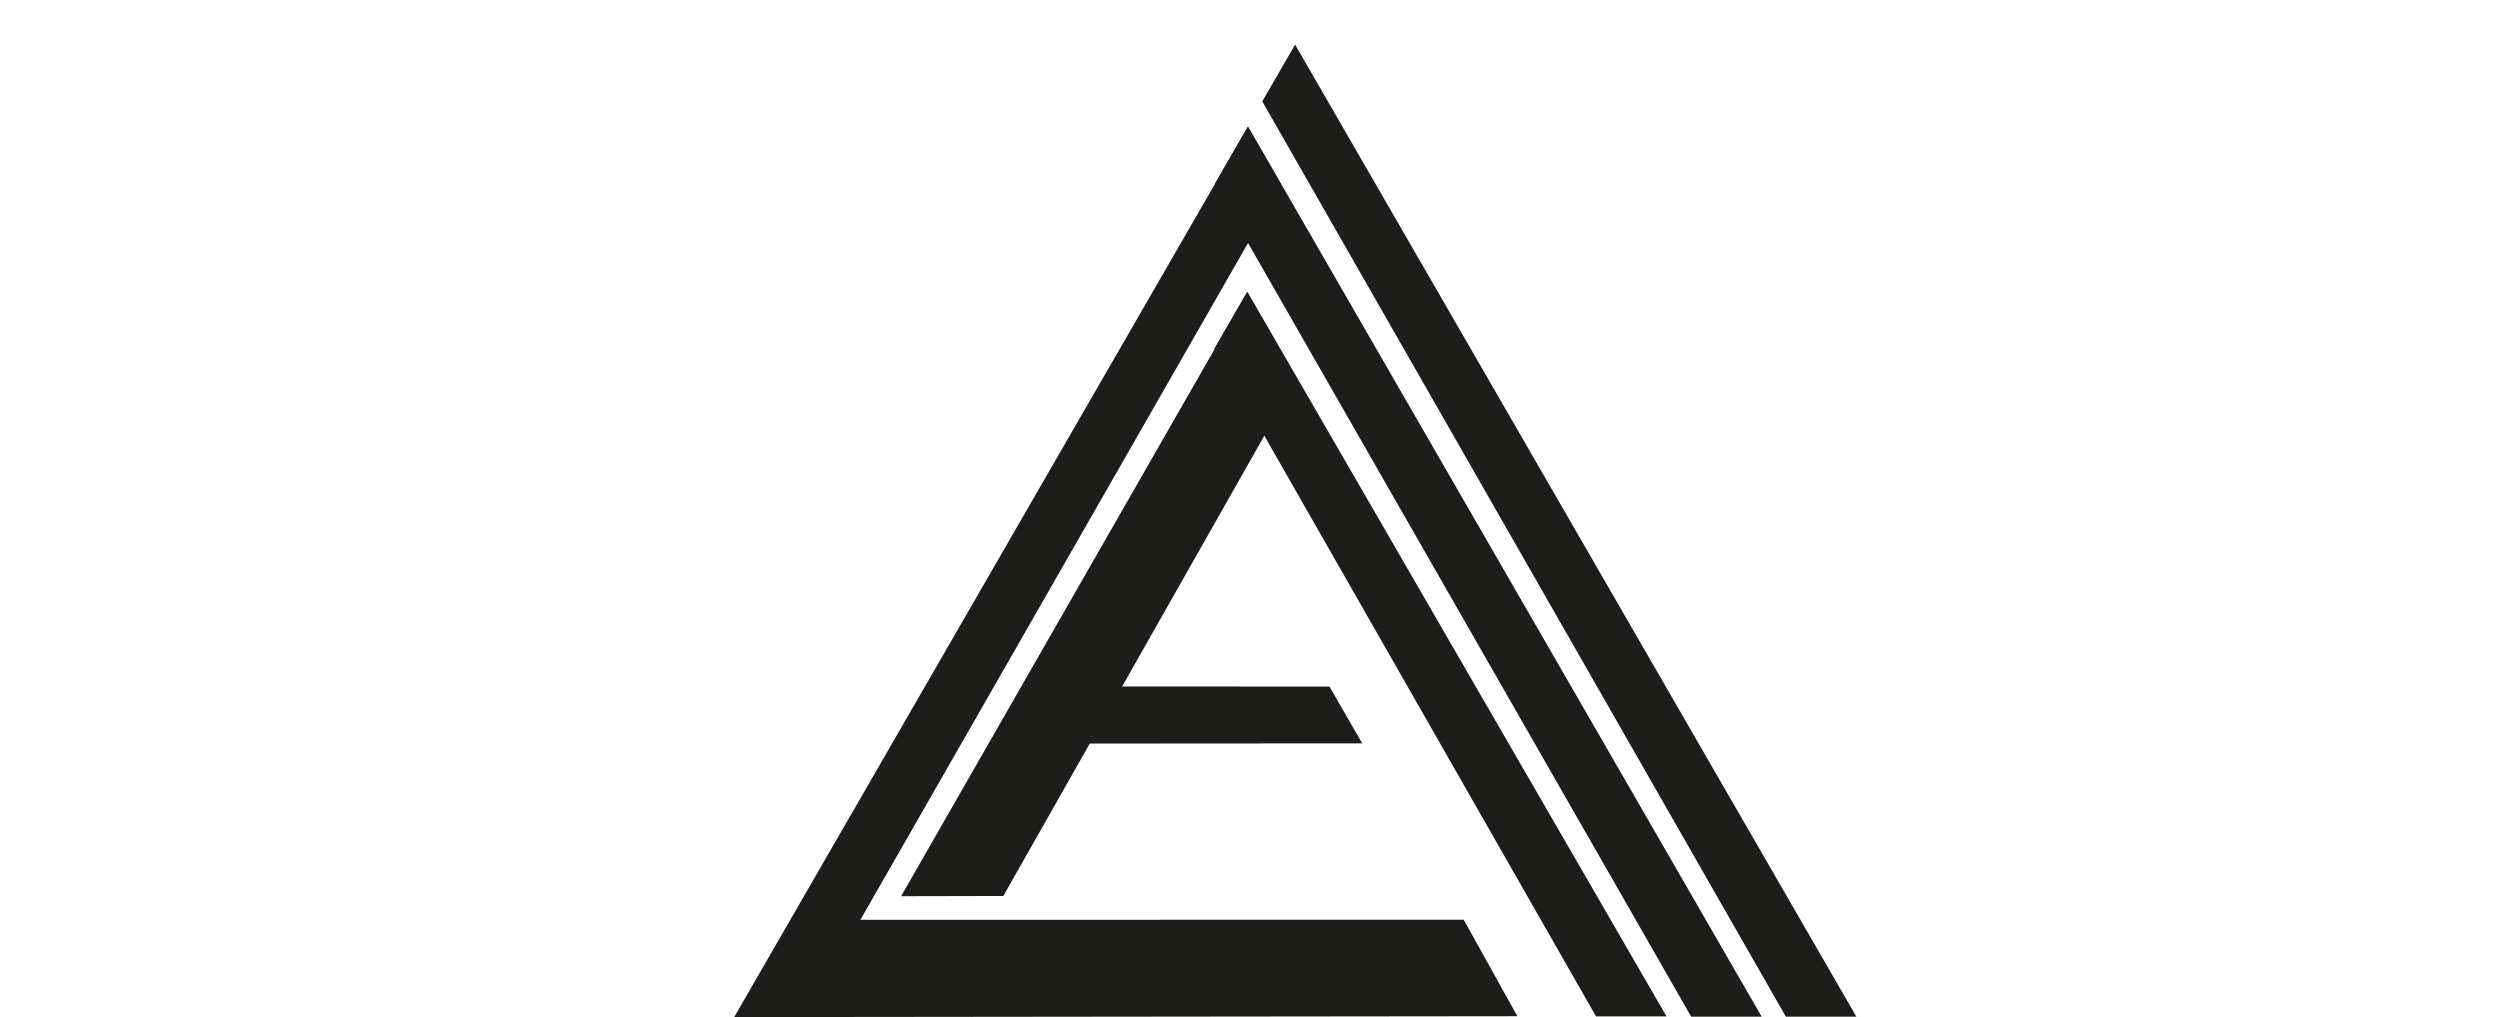
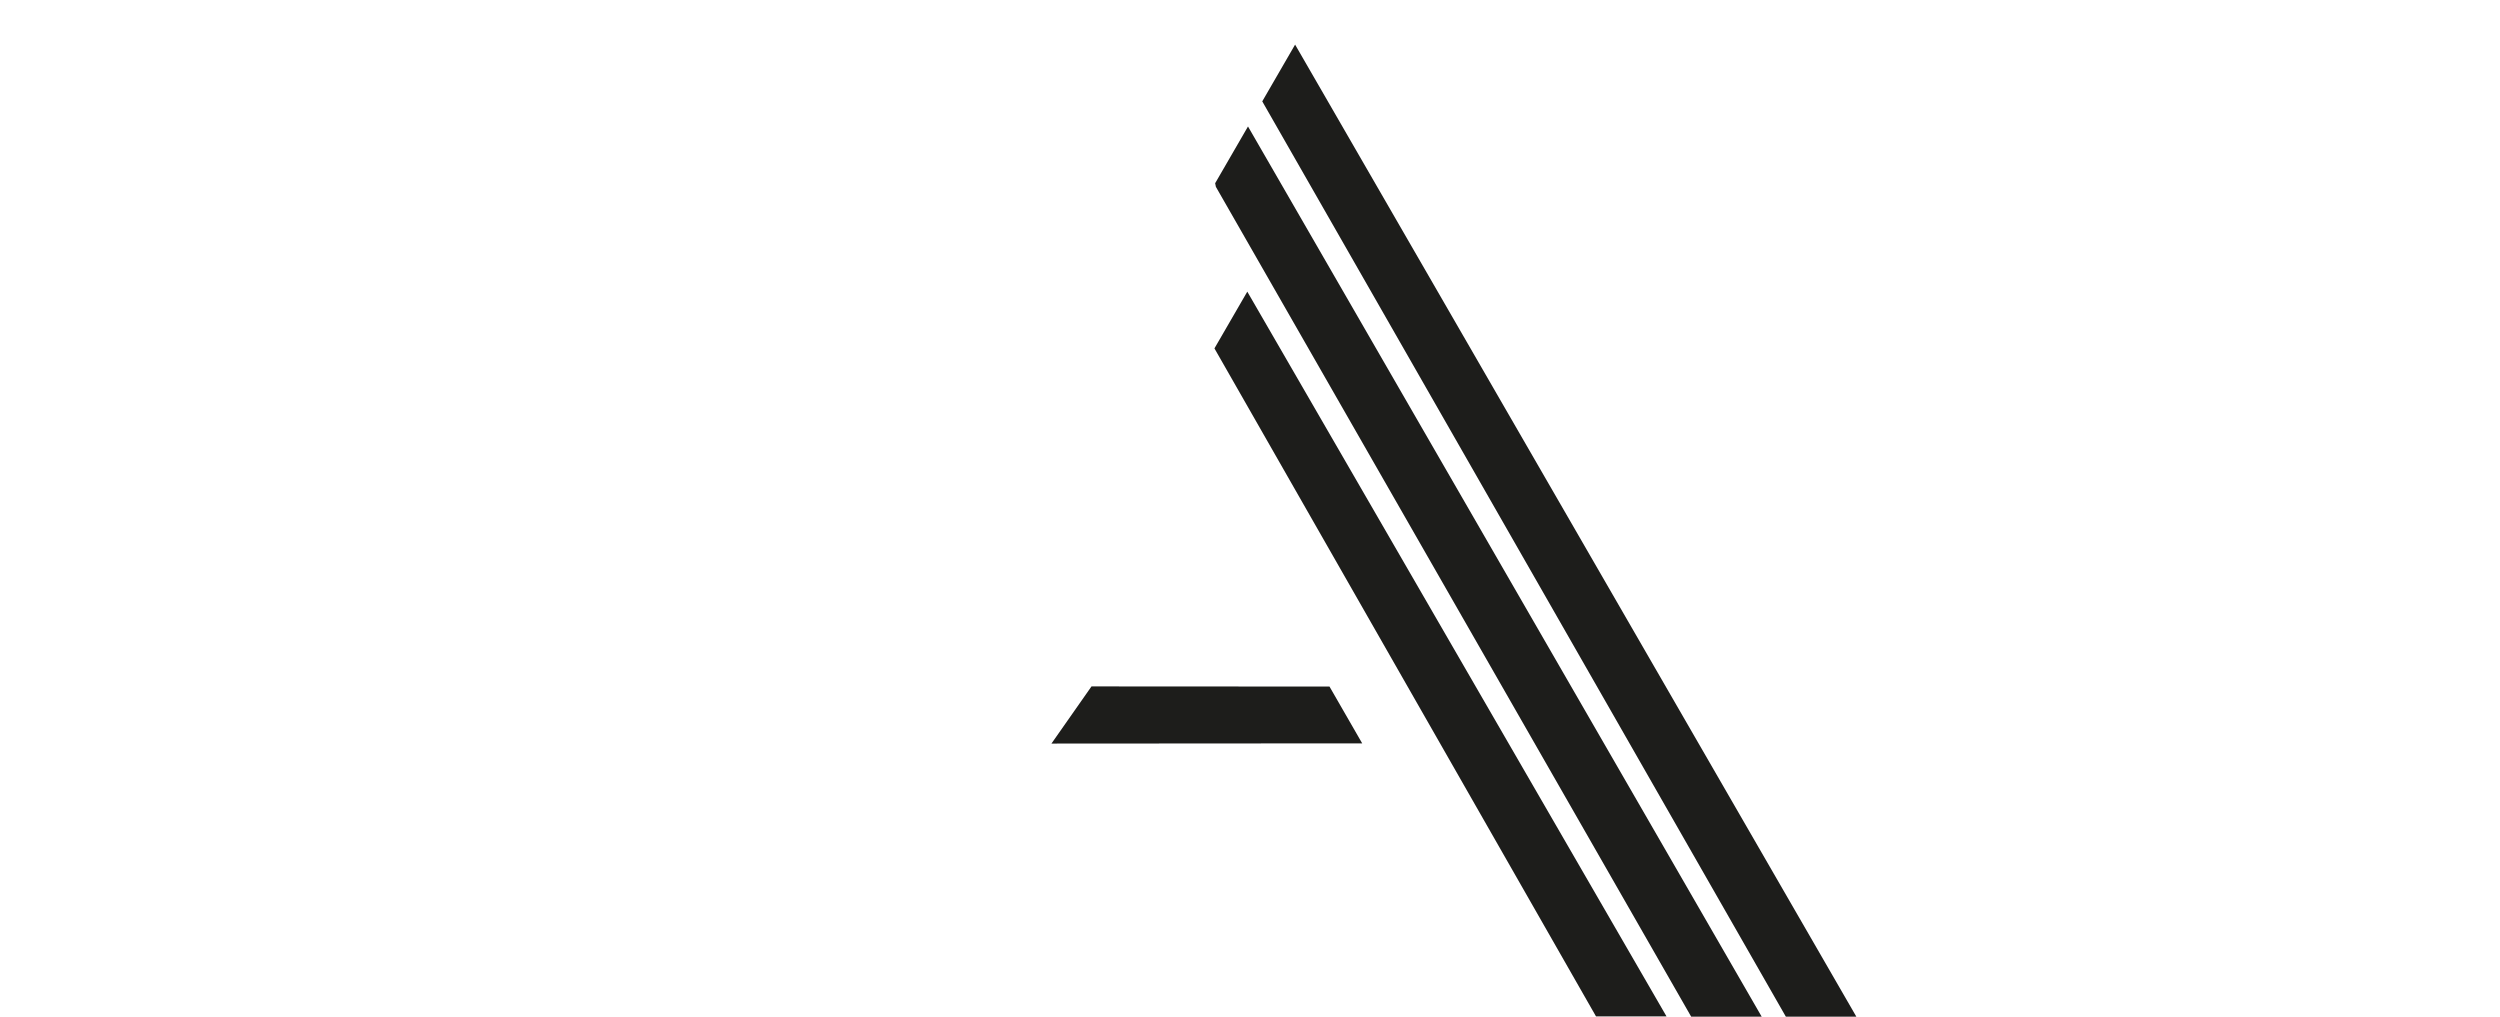
<svg xmlns="http://www.w3.org/2000/svg" data-bbox="218.37 13.27 333.79 289.27" viewBox="0 0 743.61 302.54" data-type="color">
  <g>
    <path fill="#1d1d1b" d="M375.45 30.15 531.19 302.4h20.97L385.22 13.27z" data-color="1" />
    <path fill="#1d1d1b" d="M361.66 55.58 503.03 302.4H524L371.21 37.62l-9.77 16.88" data-color="1" />
-     <path fill="#1d1d1b" d="M380.71 55.72 239.34 302.54h-20.97L371.16 37.76l9.77 16.88" data-color="1" />
    <path fill="#1d1d1b" d="m395.45 204.21-70.79-.04-11.91 17 92.43-.06z" data-color="1" />
-     <path fill="#1d1d1b" d="m435.44 273.56-190.06.04-16.66 28.92 222.62-.25-15.9-28.59" data-color="1" />
    <path fill="#1d1d1b" d="m361.23 103.63 113.5 198.7h20.97L371 86.75z" data-color="1" />
-     <path fill="#1d1d1b" d="M384.92 113.99 298.44 266.5l-30.41.07L370.8 87.21l9.77 16.88" data-color="1" />
  </g>
</svg>